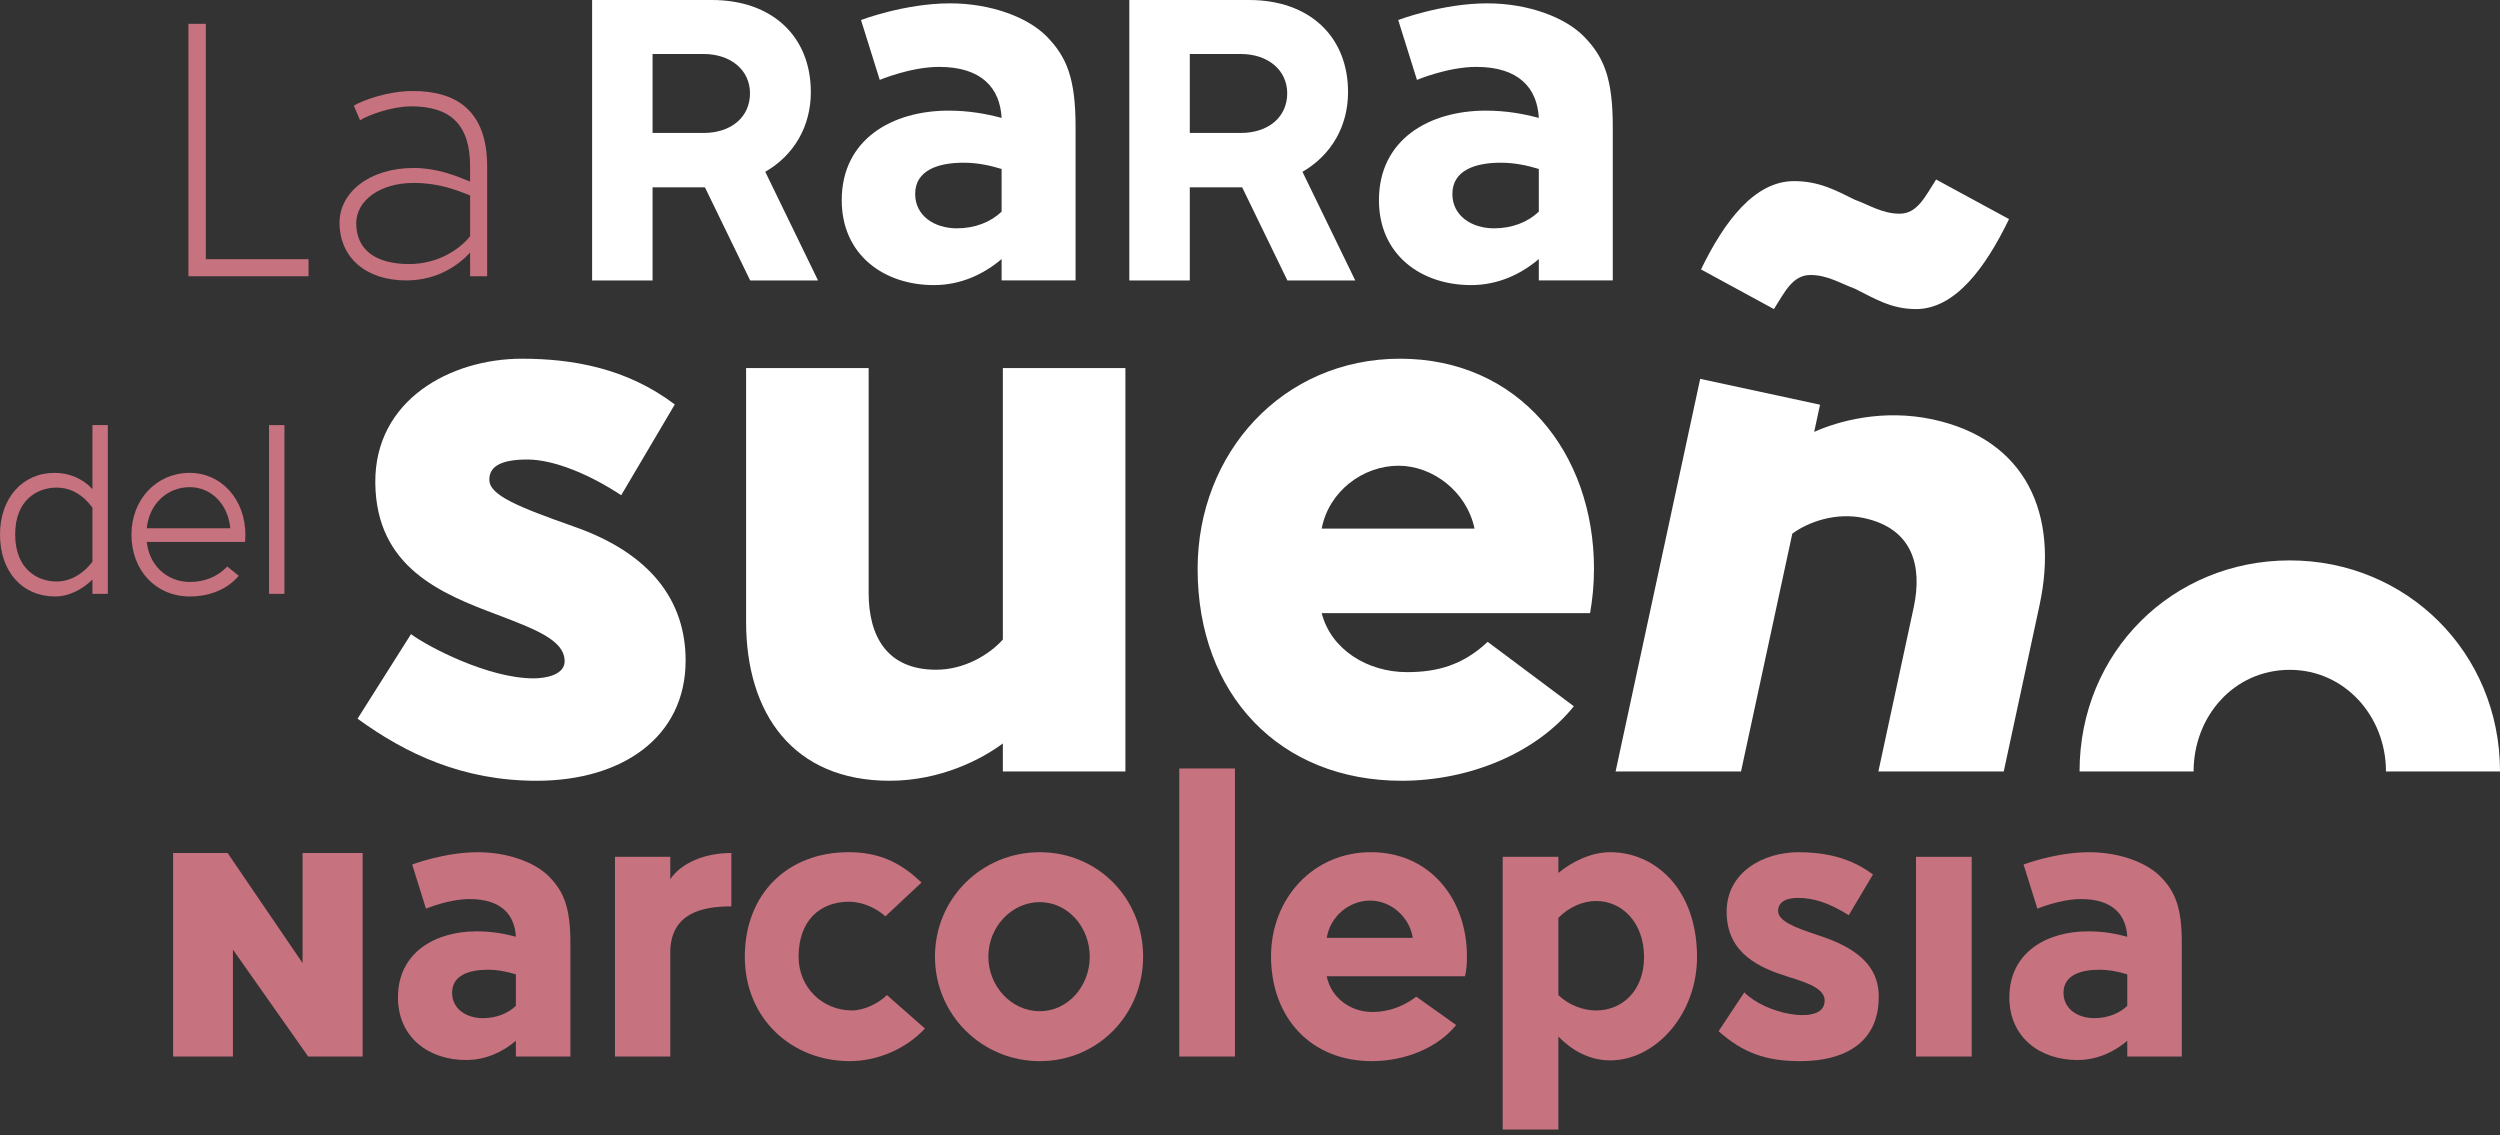
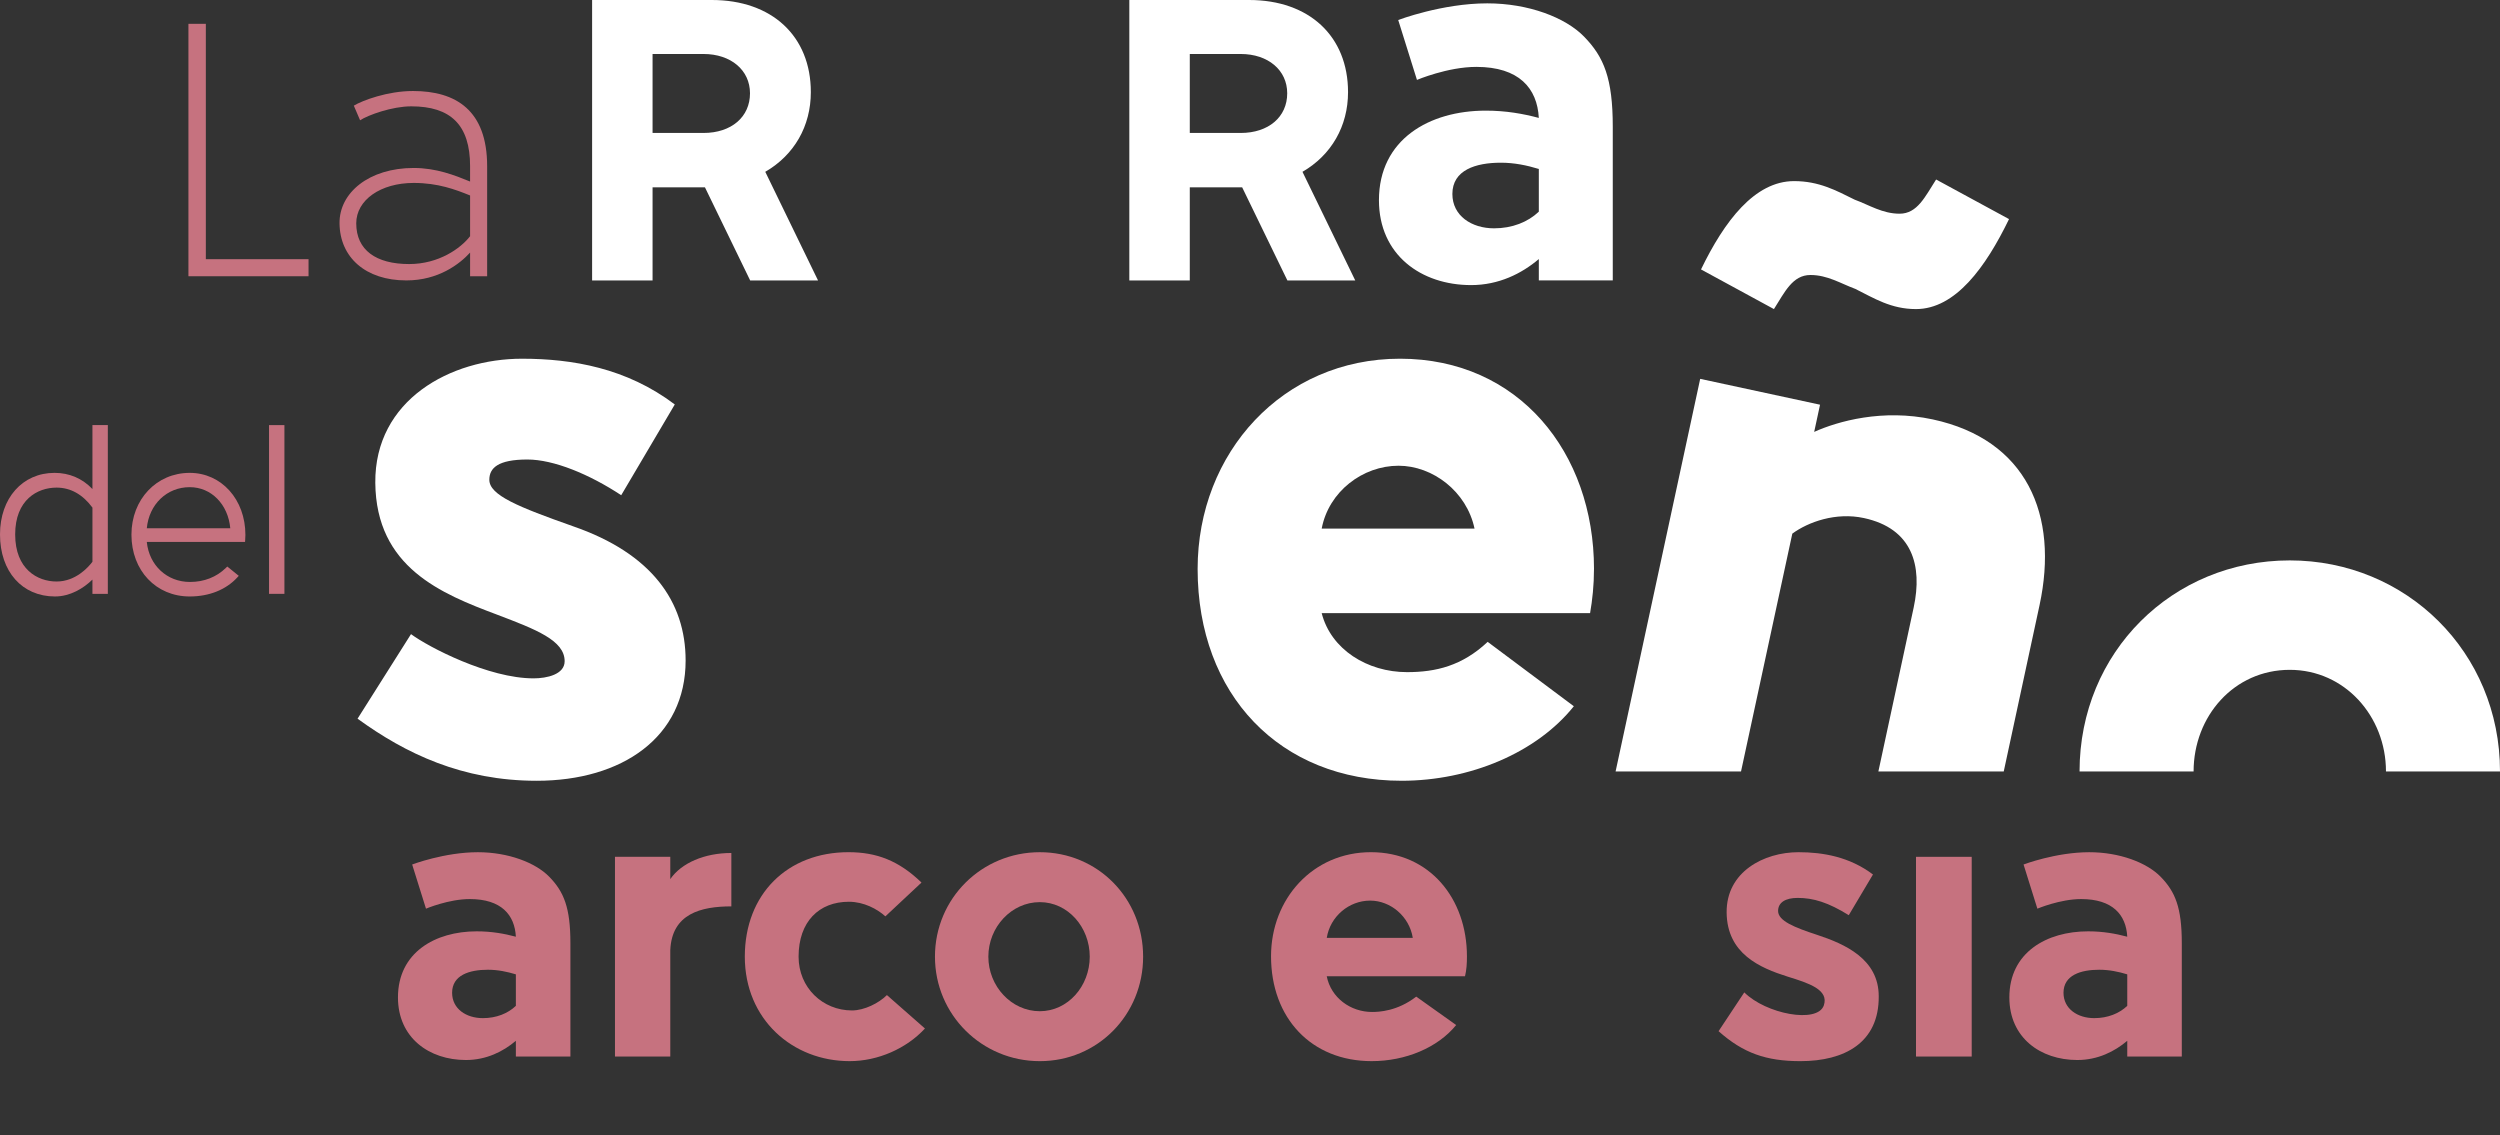
<svg xmlns="http://www.w3.org/2000/svg" width="185" height="84" viewBox="0 0 185 84" fill="none">
  <rect x="0" y="0" width="185" height="84" fill="#333333" stroke="none" />
  <path d="M31.523 67.242L30.5 63.973C30.5 63.973 32.887 63.064 35.361 63.064C37.606 63.064 39.624 63.832 40.647 64.883C41.727 65.992 42.21 67.157 42.21 69.8V78.185H38.174V77.019C37.236 77.816 35.986 78.441 34.479 78.441C31.751 78.441 29.449 76.792 29.449 73.808C29.449 70.482 32.206 68.919 35.275 68.919C36.383 68.919 37.321 69.09 38.174 69.317C38.089 67.697 37.094 66.531 34.764 66.531C33.2 66.531 31.523 67.242 31.523 67.242V67.242ZM38.174 74.432V72.102C37.52 71.903 36.838 71.761 36.099 71.761C34.735 71.761 33.456 72.159 33.456 73.466C33.456 74.66 34.508 75.342 35.73 75.342C36.725 75.342 37.578 75.001 38.174 74.433V74.432Z" fill="#C6727F" />
  <path d="M45.508 63.405H49.601V65.053C50.425 63.859 52.131 63.121 54.12 63.121V67.072C51.875 67.072 49.715 67.612 49.601 70.312V78.184H45.508V63.405Z" fill="#C6727F" />
  <path d="M68.19 65.309L65.518 67.81C64.922 67.27 63.927 66.73 62.818 66.73C60.601 66.73 59.095 68.208 59.095 70.794C59.095 73.096 60.886 74.773 63.046 74.773C63.955 74.773 65.036 74.233 65.632 73.636L68.446 76.109C67.082 77.587 64.979 78.524 62.875 78.524C58.641 78.524 55.116 75.427 55.116 70.793C55.116 66.16 58.271 63.062 62.79 63.062C64.865 63.062 66.513 63.688 68.19 65.308V65.309Z" fill="#C6727F" />
  <path d="M76.946 78.525C72.654 78.525 69.187 75.086 69.187 70.794C69.187 66.474 72.654 63.063 76.946 63.063C81.238 63.063 84.591 66.474 84.591 70.794C84.591 75.086 81.238 78.525 76.946 78.525ZM76.946 66.758C74.843 66.758 73.138 68.606 73.138 70.794C73.138 72.982 74.843 74.83 76.946 74.83C79.021 74.83 80.641 72.982 80.641 70.794C80.641 68.605 79.021 66.758 76.946 66.758Z" fill="#C6727F" />
-   <path d="M91.386 78.184H87.265V56.868H91.386V78.184Z" fill="#C6727F" />
  <path d="M108.554 70.766C108.554 71.306 108.525 71.76 108.411 72.244H98.179C98.492 73.835 99.941 74.886 101.533 74.886C102.044 74.886 103.409 74.83 104.801 73.75L107.757 75.853C106.393 77.53 104.005 78.524 101.504 78.524C97.042 78.524 94.057 75.341 94.057 70.765C94.057 66.502 97.156 63.062 101.447 63.062C105.796 63.062 108.553 66.502 108.553 70.765L108.554 70.766ZM98.18 69.401H104.546C104.291 67.81 102.898 66.645 101.392 66.645C99.828 66.645 98.436 67.81 98.18 69.401Z" fill="#C6727F" />
-   <path d="M115.32 64.598C116.343 63.746 117.764 63.063 119.157 63.063C122.454 63.063 125.58 65.764 125.58 70.823C125.58 75.058 122.511 78.469 119.157 78.469C117.566 78.469 116.258 77.672 115.32 76.706V83.584H111.199V63.405H115.32V64.599V64.598ZM115.32 67.924V73.637C116.088 74.376 117.139 74.774 118.106 74.774C120.038 74.774 121.658 73.324 121.658 70.823C121.658 68.265 120.038 66.674 118.106 66.674C117.139 66.674 116.088 67.129 115.32 67.924V67.924Z" fill="#C6727F" />
  <path d="M139.026 73.722C139.055 77.16 136.496 78.525 133.228 78.525C130.698 78.525 128.993 77.928 127.174 76.308L129.078 73.437C130.67 75.029 134.479 75.768 134.962 74.404C135.359 73.238 133.853 72.755 132.29 72.272C130.215 71.618 127.799 70.567 127.771 67.525C127.742 64.513 130.528 63.063 133.086 63.063C134.905 63.063 136.866 63.404 138.6 64.712L136.809 67.724C135.302 66.786 134.194 66.445 133.029 66.445C132.119 66.445 131.579 66.786 131.579 67.411C131.579 68.15 132.801 68.633 134.45 69.174C136.525 69.856 139.026 70.965 139.026 73.722Z" fill="#C6727F" />
  <path d="M141.784 63.405H145.906V78.184H141.784V63.405Z" fill="#C6727F" />
  <path d="M150.766 67.242L149.743 63.973C149.743 63.973 152.131 63.064 154.604 63.064C156.849 63.064 158.867 63.832 159.89 64.883C160.97 65.992 161.453 67.157 161.453 69.8V78.185H157.417V77.019C156.479 77.816 155.229 78.441 153.722 78.441C150.994 78.441 148.692 76.792 148.692 73.808C148.692 70.482 151.449 68.919 154.518 68.919C155.627 68.919 156.564 69.09 157.417 69.317C157.332 67.697 156.337 66.531 154.007 66.531C152.443 66.531 150.766 67.242 150.766 67.242V67.242ZM157.417 74.432V72.102C156.764 71.903 156.082 71.761 155.342 71.761C153.978 71.761 152.699 72.159 152.699 73.466C152.699 74.66 153.751 75.342 154.973 75.342C155.968 75.342 156.821 75.001 157.417 74.433V74.432Z" fill="#C6727F" />
-   <path d="M22.39 63.121H26.836V78.184H22.805L17.236 70.269V78.184H12.81V63.121H16.842L22.39 71.266V63.121Z" fill="#C6727F" />
  <path d="M42.415 38.947C38.34 37.507 36.21 36.646 36.21 35.503C36.21 34.642 36.841 34.004 39.023 34.004C40.975 34.004 43.617 35.095 45.97 36.646L49.934 29.93C46.371 27.235 42.356 26.545 38.623 26.545C33.345 26.545 27.72 29.588 27.772 35.726C27.831 41.99 32.655 43.935 36.789 45.486C39.654 46.577 41.784 47.386 41.784 48.93C41.784 49.91 40.464 50.199 39.483 50.199C36.158 50.199 31.735 47.898 30.414 46.926L26.459 53.183C30.014 55.766 34.207 57.777 39.714 57.777C46.03 57.777 50.736 54.556 50.736 48.878C50.736 44.514 48.212 40.952 42.416 38.948L42.415 38.947Z" fill="white" />
-   <path d="M74.211 27.235V47.326C73.238 48.417 71.397 49.56 69.275 49.56C65.601 49.56 64.28 47.037 64.28 43.882V27.235H55.211V46.005C55.211 52.833 58.714 57.776 65.831 57.776C69.624 57.776 72.668 56.166 74.211 55.015V57.086H83.28V27.235H74.211Z" fill="white" />
  <path d="M117.956 42.101C117.956 33.491 112.389 26.544 103.602 26.544C94.933 26.544 88.624 33.491 88.624 42.101C88.624 51.401 94.703 57.776 103.72 57.776C108.767 57.776 113.71 55.706 116.464 52.262L110.088 47.497C108.196 49.278 106.244 49.738 104.121 49.738C101.189 49.738 98.495 48.068 97.805 45.374H117.666C117.837 44.394 117.955 43.304 117.955 42.101L117.956 42.101ZM97.805 39.118C98.325 36.364 100.848 34.464 103.491 34.464C106.014 34.464 108.537 36.364 109.116 39.118H97.805Z" fill="white" />
  <path d="M143.022 31.036C139.316 30.237 135.999 31.172 134.249 31.961L134.683 29.948L125.814 28.035L119.554 57.087H128.836L132.631 39.489C133.811 38.624 135.85 37.888 137.925 38.335C141.518 39.107 142.277 41.853 141.614 44.946L139 57.087H148.277L150.927 44.779C152.366 38.098 149.979 32.536 143.022 31.036ZM143.272 13.283C142.461 14.542 141.891 15.814 140.57 15.814C139.307 15.814 138.329 15.174 137.245 14.775C135.863 14.09 134.604 13.402 132.762 13.402C129.836 13.402 127.595 16.384 125.875 19.938L131.271 22.872C132.073 21.609 132.652 20.35 133.973 20.35C135.236 20.35 136.206 20.977 137.298 21.381C138.68 22.07 139.939 22.872 141.781 22.872C144.702 22.872 146.944 19.771 148.668 16.213L143.272 13.283Z" fill="white" />
  <path d="M169.443 41.47C160.774 41.47 153.887 48.247 153.887 57.086H162.326C162.326 53.011 165.31 49.568 169.443 49.568C173.518 49.568 176.562 53.012 176.562 57.086H185C185 48.247 178.053 41.47 169.443 41.47Z" fill="white" />
  <path d="M22.832 19.179V20.442H13.944V1.763H15.232V19.18H22.832L22.832 19.179Z" fill="#C6727F" />
  <path d="M34.787 12.301C34.787 9.234 33.344 7.869 30.433 7.869C29.016 7.869 27.238 8.513 26.646 8.9L26.182 7.818C26.826 7.431 28.681 6.735 30.562 6.735C33.73 6.735 36.049 8.153 36.049 12.301V20.442H34.787V18.69C34.014 19.54 32.442 20.751 30.072 20.751C27.058 20.751 25.151 19.051 25.125 16.526C25.099 14.259 27.315 12.43 30.613 12.43C32.288 12.43 33.653 12.97 34.786 13.434V12.301L34.787 12.301ZM34.787 14.464C33.705 14.027 32.416 13.537 30.613 13.537C28.166 13.537 26.362 14.8 26.362 16.526C26.362 18.51 27.831 19.54 30.278 19.54C32.468 19.54 34.091 18.381 34.787 17.479V14.465V14.464Z" fill="#C6727F" />
  <path d="M6.841 36.189C6.091 35.404 5.131 34.992 4.039 34.992C1.661 34.992 0 36.866 0 39.549C0 42.295 1.636 44.139 4.071 44.139C5.185 44.139 6.182 43.539 6.84 42.889V43.945H7.98V31.457H6.84V36.189H6.841ZM4.185 36.083C5.217 36.083 6.111 36.58 6.841 37.561V41.57C6.543 41.964 5.606 43.032 4.185 43.032C2.773 43.032 1.123 42.12 1.123 39.549C1.123 36.979 2.773 36.083 4.185 36.083Z" fill="#C6727F" />
  <path d="M14.041 34.992C11.581 34.992 9.727 36.958 9.727 39.566C9.727 42.216 11.541 44.139 14.041 44.139C15.471 44.139 16.718 43.643 17.55 42.741L17.669 42.612L16.819 41.923L16.714 42.026C16.018 42.705 15.099 43.065 14.057 43.065C12.352 43.065 11.034 41.83 10.863 40.103H18.133L18.144 39.951C18.144 39.951 18.16 39.716 18.16 39.582C18.16 36.965 16.389 34.992 14.04 34.992L14.041 34.992ZM10.863 39.093C11.031 37.32 12.344 36.05 14.041 36.05C15.638 36.05 16.877 37.32 17.042 39.093H10.863Z" fill="#C6727F" />
-   <path d="M21.047 31.458H19.908V43.945H21.047V31.458Z" fill="#C6727F" />
+   <path d="M21.047 31.458H19.908V43.945H21.047Z" fill="#C6727F" />
  <path d="M56.629 12.714C58.775 11.472 60.002 9.333 60.002 6.819C60.002 2.677 57.126 0 52.676 0H43.816V20.752H48.29V13.864H52.167L55.512 20.752H60.534L56.63 12.714L56.629 12.714ZM55.5 6.903C55.5 8.659 54.116 9.839 52.058 9.839H48.29V3.995H52.058C54.085 3.995 55.5 5.191 55.5 6.903Z" fill="white" />
-   <path d="M65.102 5.913L63.714 1.481C63.714 1.481 66.952 0.248 70.304 0.248C73.348 0.248 76.085 1.288 77.472 2.714C78.937 4.217 79.592 5.797 79.592 9.381V20.75H74.119V19.17C72.848 20.249 71.152 21.097 69.109 21.097C65.41 21.097 62.288 18.861 62.288 14.815C62.288 10.306 66.027 8.187 70.189 8.187C71.691 8.187 72.963 8.418 74.119 8.726C74.004 6.53 72.655 4.95 69.495 4.95C67.375 4.95 65.102 5.913 65.102 5.913ZM74.119 15.663V12.503C73.233 12.233 72.308 12.04 71.306 12.04C69.457 12.04 67.722 12.58 67.722 14.353C67.722 15.971 69.148 16.896 70.805 16.896C72.154 16.896 73.31 16.434 74.119 15.663Z" fill="white" />
  <path d="M96.383 12.714C98.528 11.472 99.755 9.333 99.755 6.819C99.755 2.677 96.88 0 92.43 0H83.57V20.752H88.044V13.864H91.921L95.266 20.752H100.288L96.383 12.714L96.383 12.714ZM95.254 6.903C95.254 8.659 93.87 9.839 91.811 9.839H88.044V3.995H91.811C93.838 3.995 95.254 5.191 95.254 6.903Z" fill="white" />
  <path d="M104.855 5.913L103.468 1.481C103.468 1.481 106.705 0.248 110.057 0.248C113.102 0.248 115.838 1.288 117.225 2.714C118.69 4.217 119.345 5.797 119.345 9.381V20.75H113.873V19.17C112.601 20.249 110.906 21.097 108.863 21.097C105.164 21.097 102.042 18.861 102.042 14.815C102.042 10.306 105.78 8.187 109.942 8.187C111.445 8.187 112.716 8.418 113.872 8.726C113.757 6.53 112.408 4.95 109.248 4.95C107.128 4.95 104.855 5.913 104.855 5.913ZM113.873 15.663V12.503C112.987 12.233 112.061 12.04 111.06 12.04C109.21 12.04 107.476 12.58 107.476 14.353C107.476 15.971 108.901 16.896 110.559 16.896C111.907 16.896 113.063 16.434 113.873 15.663Z" fill="white" />
</svg>